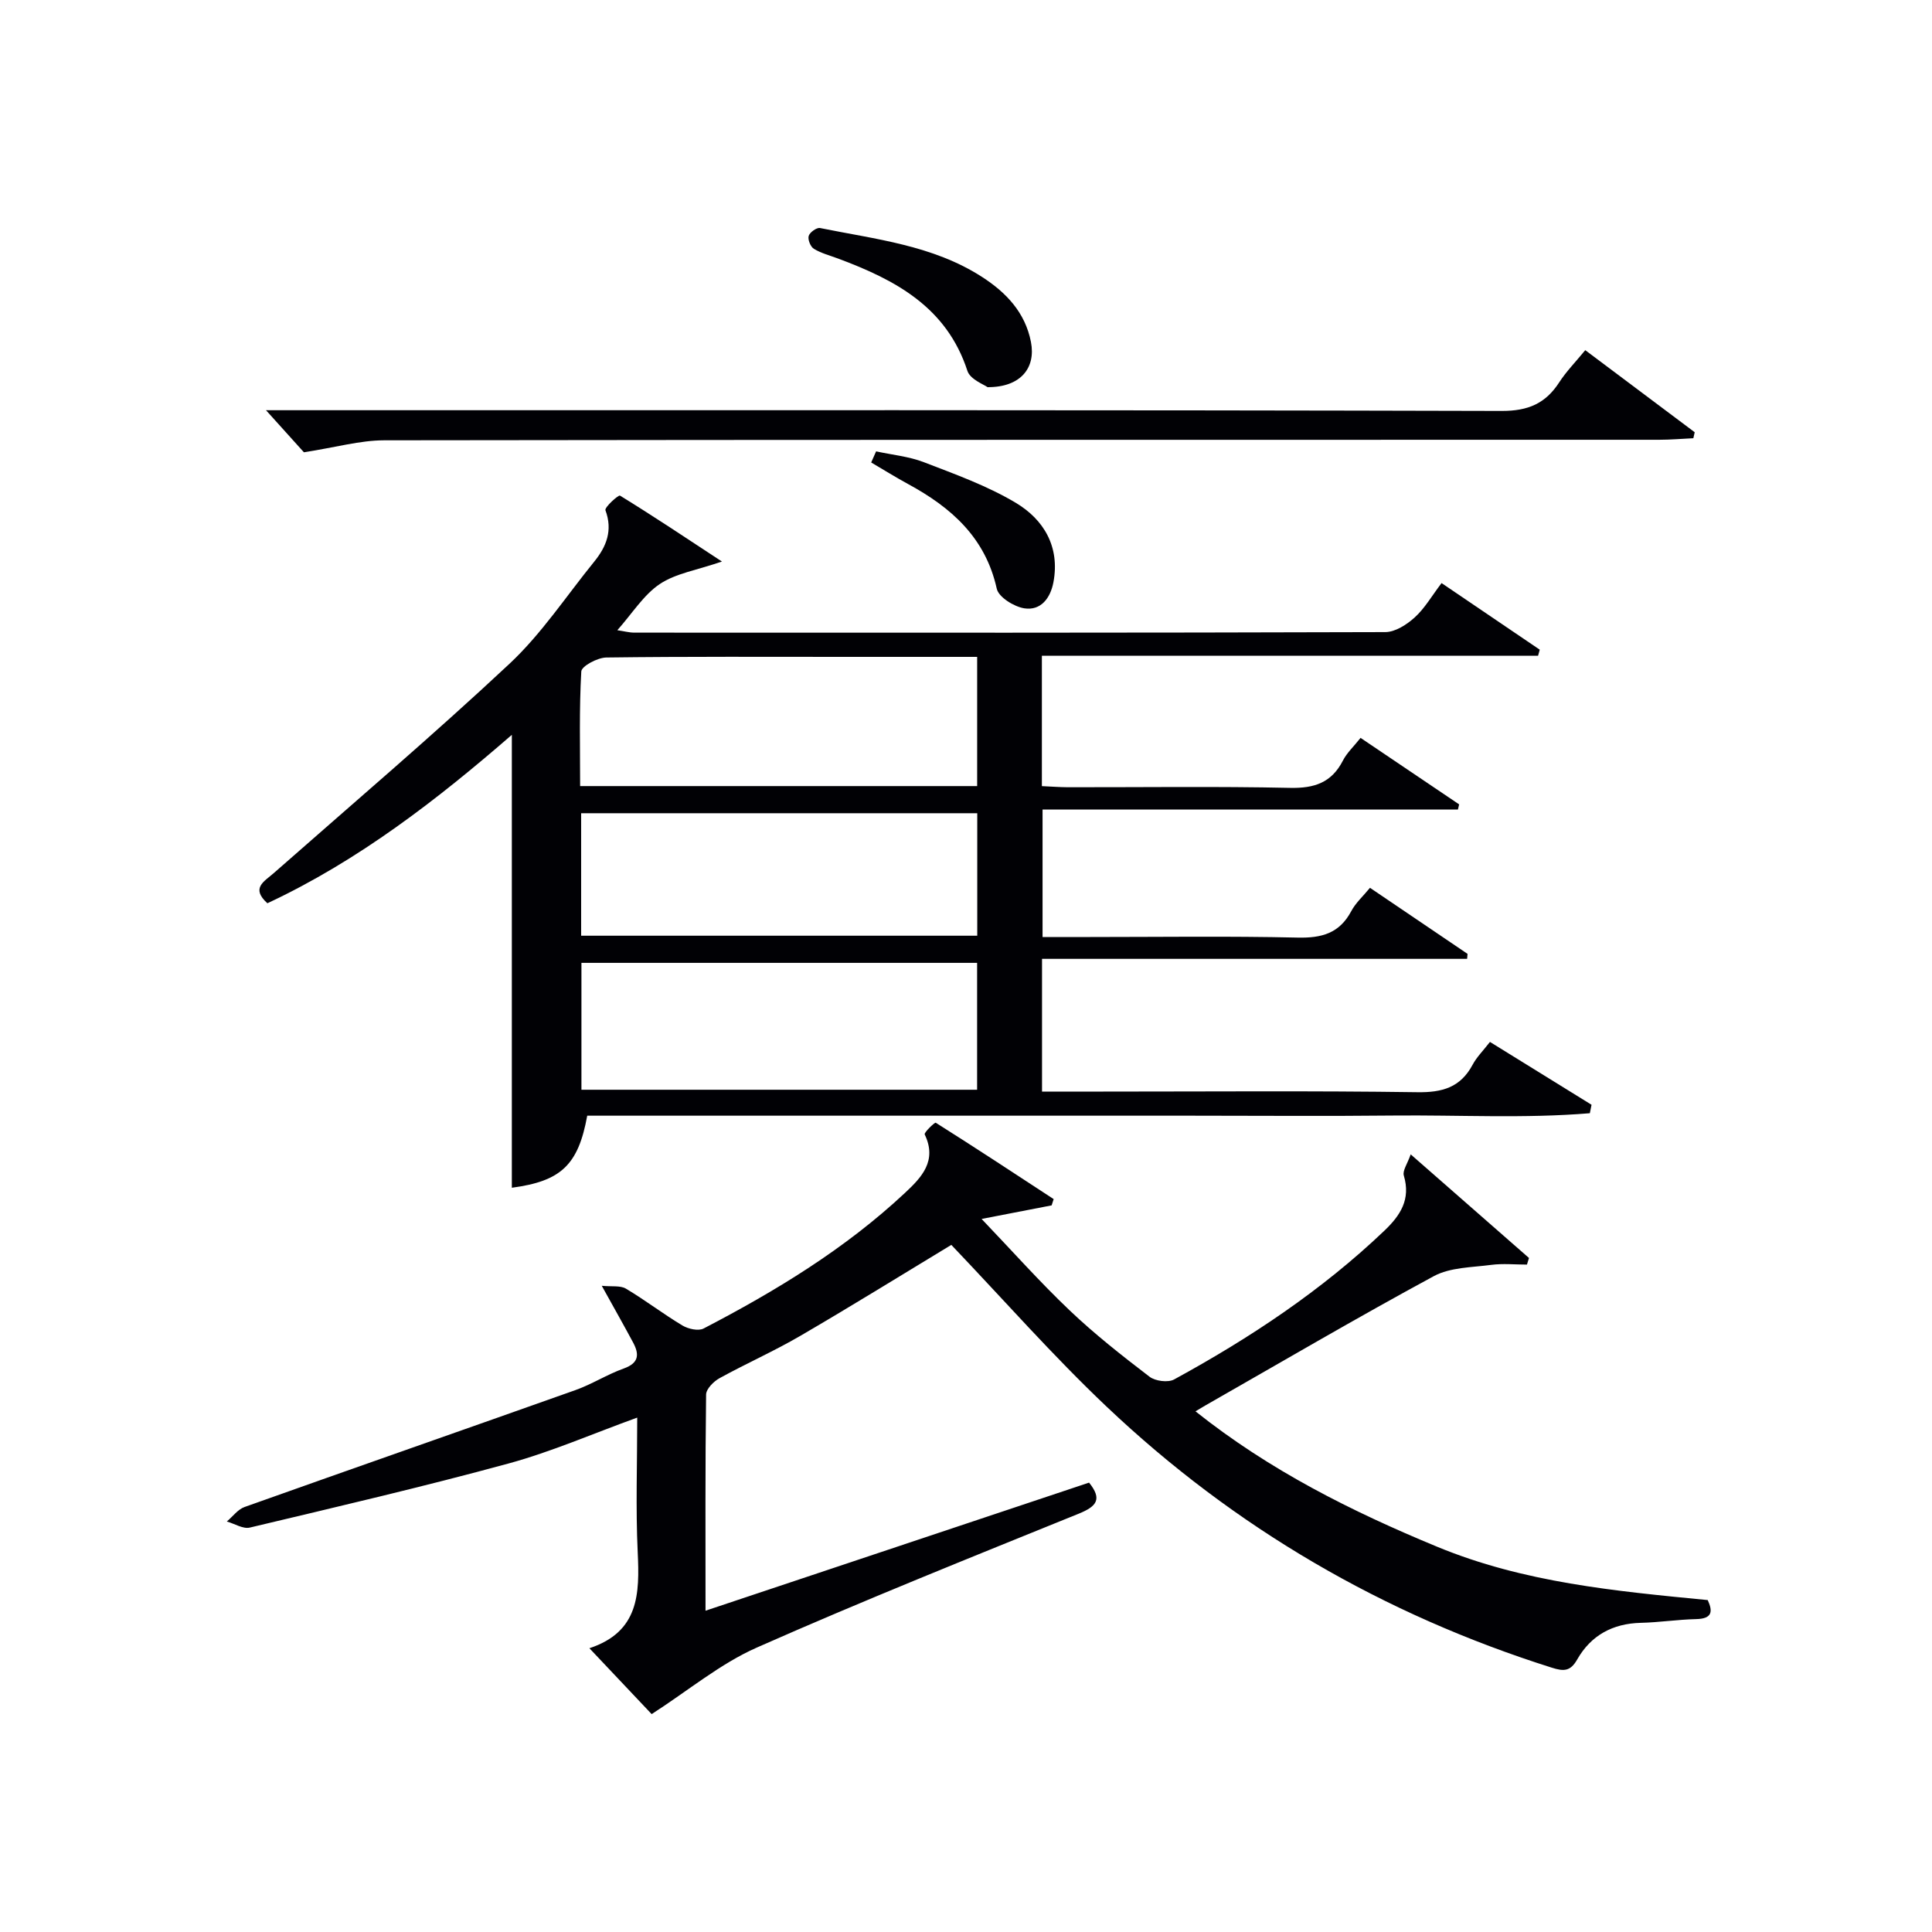
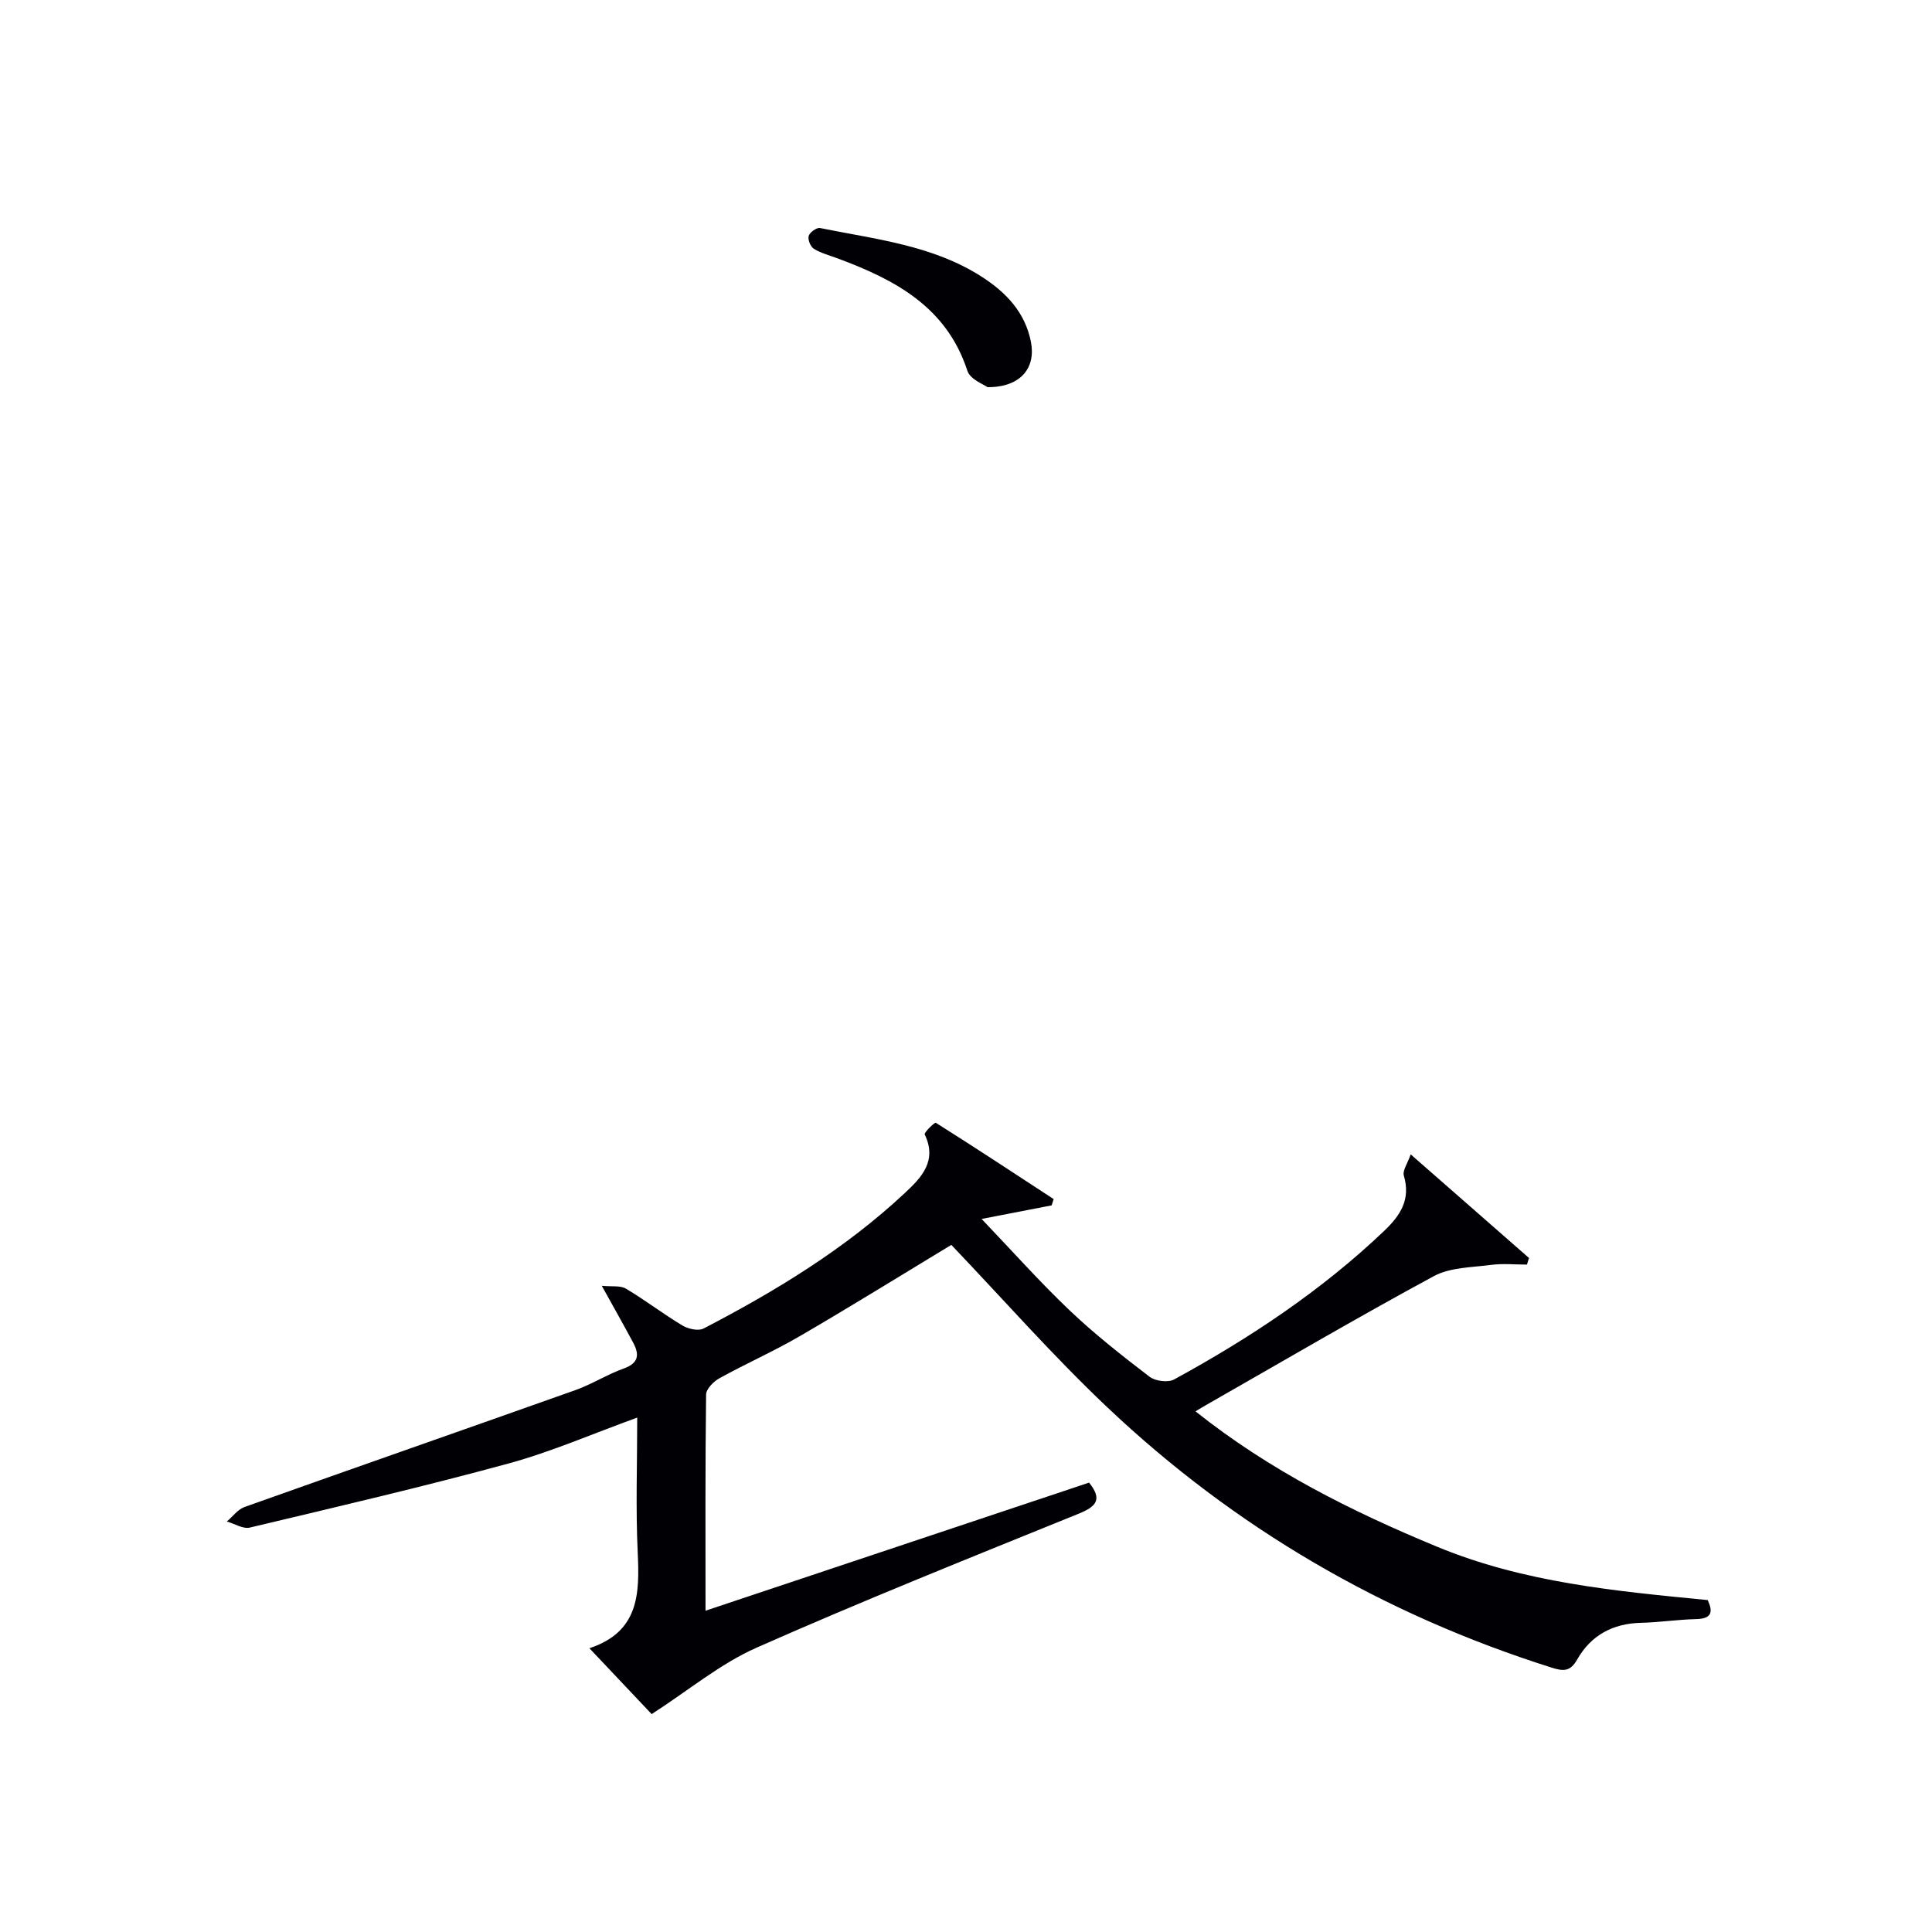
<svg xmlns="http://www.w3.org/2000/svg" enable-background="new 0 0 400 400" viewBox="0 0 400 400">
  <g fill="#010105">
-     <path d="m283.64 183.81c6.79 4.6 13.5 9.14 20.2 13.68-.03.34-.06.69-.09 1.03-29.23 0-58.47 0-88.01 0v27.48h12.7c21.66 0 43.33-.18 64.99.13 5.21.08 8.95-1 11.46-5.69.84-1.58 2.18-2.9 3.59-4.72 7.1 4.39 14.07 8.7 21.03 13.01-.12.58-.23 1.17-.35 1.75-13.53 1.13-27.14.34-40.71.48-14 .15-28 .03-42 .03-13.83 0-27.66 0-41.5 0-14 0-28 0-42 0-13.81 0-27.62 0-41.37 0-1.86 10.24-5.44 13.56-15.61 14.92 0-31.1 0-62.23 0-93.77-15.44 13.41-31.74 26.05-50.61 34.87-3.46-3.13-.7-4.48 1.27-6.2 16.36-14.4 32.97-28.53 48.88-43.41 6.62-6.2 11.74-14.01 17.51-21.11 2.54-3.13 3.88-6.47 2.33-10.65-.22-.6 2.69-3.22 3.01-3.03 6.84 4.2 13.52 8.66 21.11 13.65-5.23 1.8-9.57 2.45-12.87 4.66-3.34 2.24-5.65 6.02-8.79 9.56 1.44.21 2.48.5 3.52.5 51.83.02 103.66.05 155.48-.11 2.06-.01 4.45-1.55 6.09-3.04 2.06-1.86 3.5-4.4 5.56-7.11 6.85 4.65 13.59 9.22 20.33 13.79-.12.42-.23.84-.35 1.26-34.15 0-68.3 0-102.73 0v26.99c1.87.08 3.63.22 5.39.23 15.33.02 30.67-.2 45.99.13 5.04.11 8.61-1.08 10.95-5.66.81-1.59 2.22-2.88 3.65-4.69 6.84 4.61 13.62 9.19 20.41 13.77-.08.35-.17.71-.25 1.06-28.53 0-57.05 0-86 0v26.4h9.85c14.33 0 28.67-.21 42.99.12 4.97.11 8.62-.89 11.06-5.45.9-1.72 2.45-3.1 3.89-4.86zm-163.26 41.81h81.92c0-8.98 0-17.57 0-26.27-27.5 0-54.7 0-81.92 0zm81.93-89.62c-9.05 0-17.69 0-26.34 0-16.82 0-33.63-.09-50.44.13-1.82.02-5.11 1.78-5.18 2.88-.45 7.89-.24 15.82-.24 23.74h82.2c0-8.84 0-17.43 0-26.75zm.02 32.37c-27.62 0-54.79 0-82.01 0v25.36h82.01c0-8.52 0-16.77 0-25.36z" />
    <path d="m292.07 239c8.82 7.72 16.66 14.58 24.49 21.45-.14.46-.28.91-.42 1.37-2.47 0-4.98-.26-7.41.06-4.01.53-8.47.5-11.87 2.33-15.92 8.61-31.54 17.78-47.26 26.75-.55.31-1.08.64-2.09 1.24 15.37 12.24 32.26 20.68 49.97 28.01 18.01 7.46 36.91 9.2 56.09 11.07 1.13 2.47.85 3.87-2.44 3.94-3.81.09-7.61.68-11.42.77-5.83.14-10.33 2.6-13.17 7.59-1.41 2.49-2.8 2.47-5.24 1.7-34.85-11.01-65.69-28.94-92.18-54.04-11.2-10.61-21.42-22.25-32.16-33.5-9.94 6.01-20.49 12.56-31.22 18.81-5.44 3.18-11.24 5.74-16.77 8.79-1.22.67-2.77 2.23-2.78 3.39-.19 14.65-.12 29.3-.12 44.75 26.8-8.95 53.08-17.73 79.41-26.52 2.76 3.43 1.59 4.91-2.11 6.42-22.32 9.05-44.68 18-66.7 27.74-7.55 3.34-14.13 8.86-21.75 13.77-3.5-3.71-7.93-8.39-12.89-13.64 10.31-3.41 10.4-11.32 10-19.87-.43-9.12-.1-18.27-.1-27.88-9.19 3.32-17.74 7.07-26.64 9.5-17.75 4.84-35.68 9.01-53.57 13.27-1.41.33-3.16-.81-4.76-1.26 1.22-1.02 2.27-2.5 3.67-3 22.82-8.13 45.69-16.1 68.52-24.21 3.43-1.22 6.57-3.25 10-4.47 3.15-1.13 3.24-2.93 1.93-5.37-1.88-3.51-3.84-6.97-6.49-11.75 2.09.21 3.84-.1 5 .59 4 2.38 7.71 5.24 11.7 7.63 1.19.71 3.28 1.19 4.37.63 14.95-7.77 29.29-16.48 41.68-28.06 3.47-3.24 6.74-6.65 4.11-12.13-.18-.38 2.08-2.55 2.29-2.42 8.2 5.17 16.3 10.5 24.41 15.81-.14.43-.28.86-.42 1.3-4.71.92-9.43 1.83-14.5 2.81 6.41 6.7 12.08 13.09 18.26 18.96 5.17 4.92 10.83 9.36 16.5 13.7 1.2.92 3.84 1.26 5.1.57 15.68-8.56 30.49-18.38 43.49-30.76 3.36-3.2 5.53-6.51 4.07-11.44-.31-1.02.73-2.42 1.42-4.4z" />
-     <path d="m62.92 93.64c-1.8-2-4.56-5.07-7.85-8.71h5.88c83.32 0 166.64-.07 249.96.15 5.49.01 9.08-1.54 11.93-5.95 1.43-2.21 3.31-4.12 5.37-6.63 7.69 5.76 15.17 11.37 22.66 16.99-.09.41-.19.83-.28 1.24-2.36.11-4.73.32-7.09.32-87.99.02-175.97-.02-263.96.11-5.01.01-10.01 1.46-16.62 2.48z" />
    <path d="m204.46 80.16c-.7-.54-3.59-1.59-4.17-3.38-4.3-13.21-14.93-18.83-26.72-23.23-1.71-.64-3.52-1.1-5.06-2.03-.7-.42-1.3-1.92-1.08-2.67s1.66-1.78 2.35-1.64c11.47 2.33 23.32 3.55 33.5 10.1 5.02 3.23 8.98 7.37 10.17 13.51 1.03 5.34-2.11 9.37-8.99 9.34z" />
-     <path d="m181.39 93.45c3.3.72 6.76 1.04 9.88 2.24 6.46 2.49 13.09 4.87 19 8.39 5.84 3.48 9.21 9.12 7.83 16.47-.62 3.27-2.59 5.92-6.01 5.4-2.14-.33-5.33-2.31-5.72-4.06-2.35-10.61-9.44-16.83-18.37-21.68-2.59-1.41-5.09-2.97-7.63-4.46.34-.77.68-1.53 1.02-2.3z" />
  </g>
</svg>